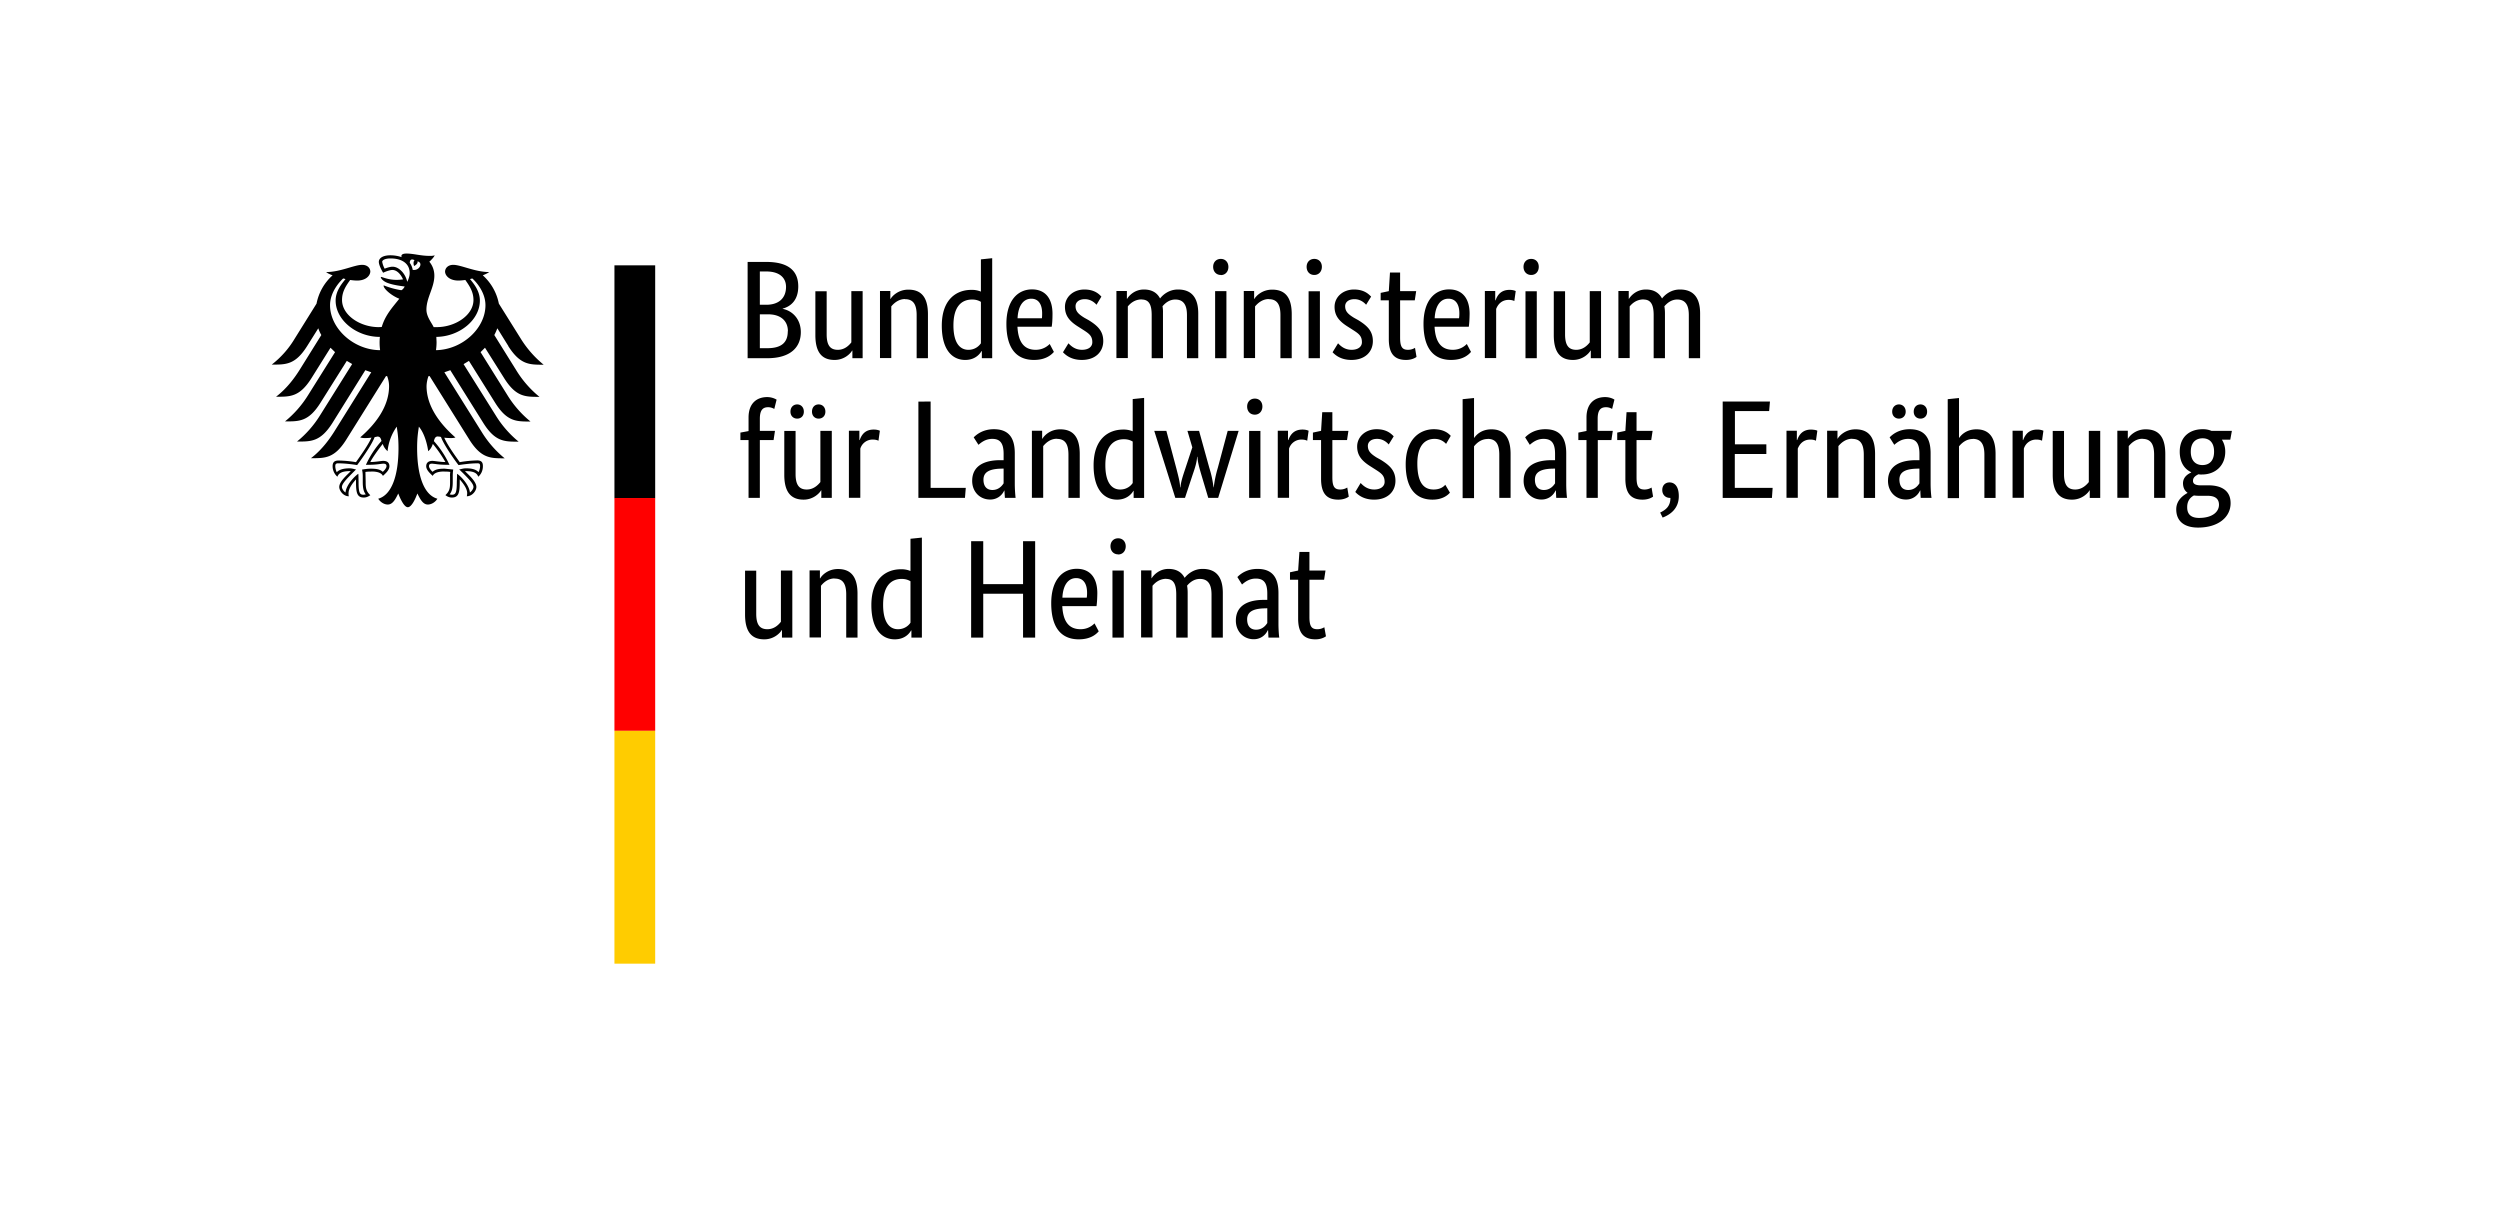
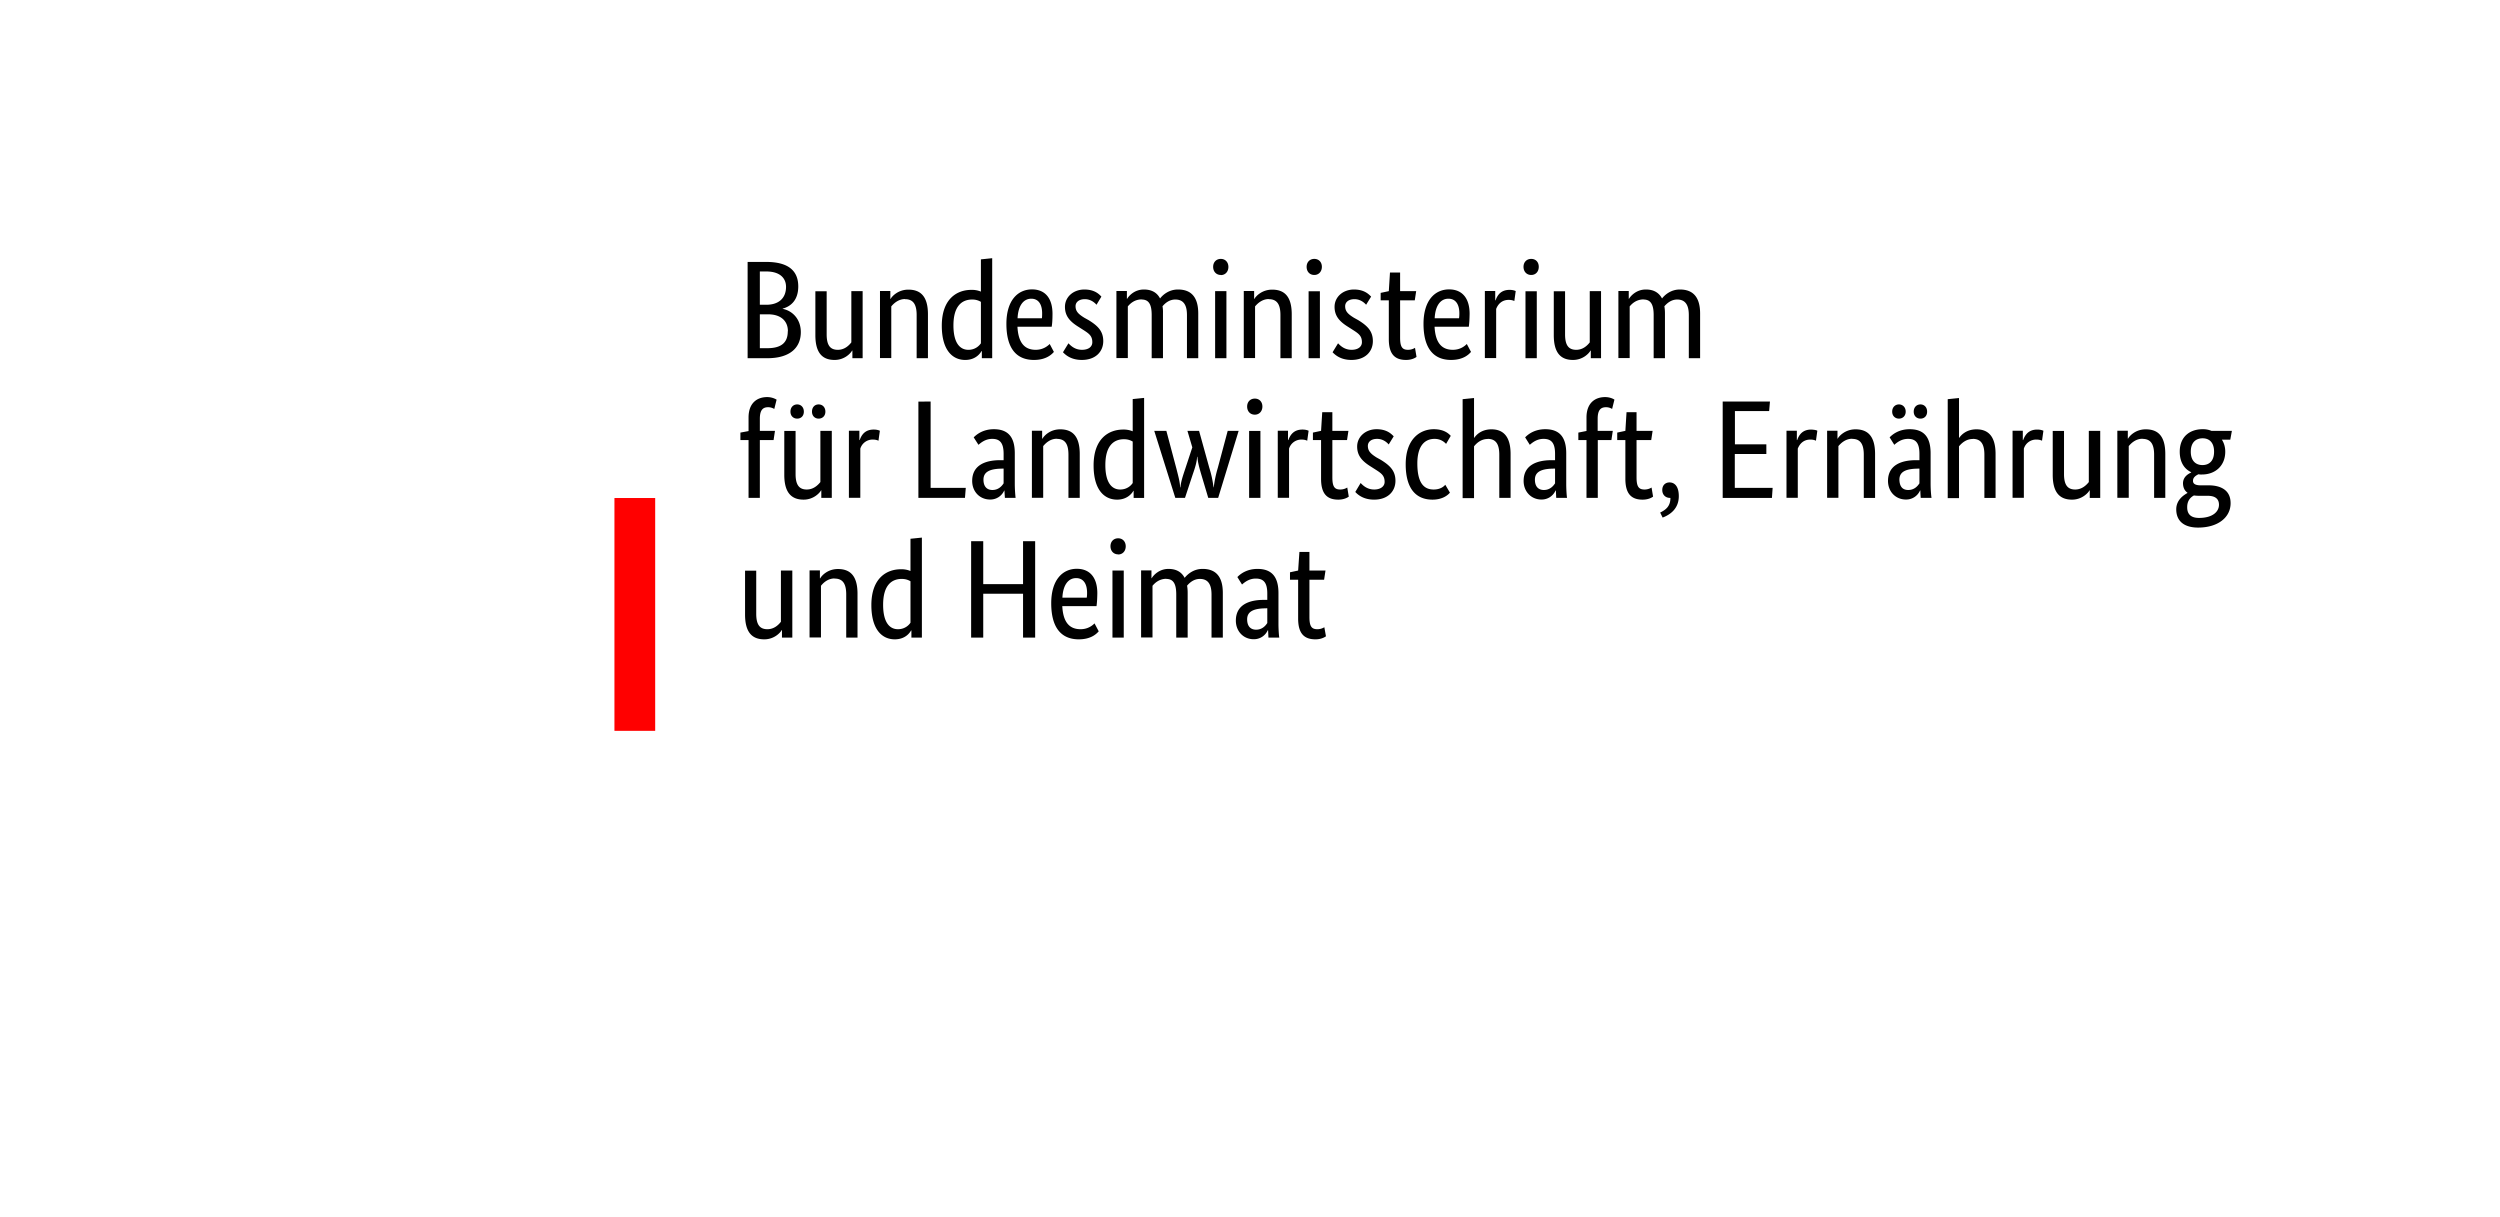
<svg xmlns="http://www.w3.org/2000/svg" width="286.33" height="139.37" viewBox="0 0 214.75 104.53">
  <path fill="#fff" d="M0 0h214.75v104.53H0z" />
-   <path d="M37.45 30.08q.05-.34.05-.7l-.02-.44c2-.03 3.74-1.46 3.74-3.12 0-.84-.54-1.47-.85-1.85l.2-.05c.3.26 1.13 1.16 1.13 2.3 0 1.98-1.98 3.82-4.25 3.86m-2-6.9a1.4 1.4 0 0 0-.25-.6c0-.2.09-.39.41-.23-.17.18-.04.5-.04.5s.36-.17.29-.4c.53.12.15.84-.41.73m-.47 1.02q-.11-.47-.41-.83c-.18-.2-.47-.46-.86-.46-.18 0-.48.09-.67.17a2 2 0 0 1-.21-.59c0-.14.24-.29.71-.29 1.03 0 1.65.47 1.65 1.25 0 .28-.1.53-.2.75m2.64 13.3q.16 0 .25.04c.3.81 1.44 2.34 1.5 2.4v.01h.02c.28-.04 1-.15 1.6-.15q.1-.01.19.04.05.06.05.2c0 .16-.06.41-.14.52q-.29-.34-1.1-.33c-.16 0-.35.05-.46.08h-.04l-.05.02.32.31c.48.49.9.9.9 1.19 0 .16-.16.38-.31.48-.03-.51-.55-1.2-1.05-1.58l-.05-.03v.18l-.02.5c0 .97-.1 1.12-.44 1.12l-.18-.03c.2-.24.27-.55.27-1.09v-.45q0-.33.03-.52l.01-.08h-.05l-.68-.07c-.48 0-.8.05-1.04.27-.15-.13-.31-.34-.31-.48 0-.2.12-.22.29-.22l.27.03c.2.03.52.07 1.16.07h.04l-.02-.04a8 8 0 0 0-1.32-2c.06-.24.13-.4.35-.4m-6.17 2.4-.01.04h.04c.64 0 .95-.04 1.15-.07l.27-.03c.17 0 .3.02.3.22 0 .14-.16.35-.32.48-.24-.22-.56-.27-1.04-.27-.23 0-.52.04-.68.07h-.05v.08q.05.2.05.52v.45c0 .54.07.85.26 1.09l-.18.03c-.34 0-.44-.14-.44-1.12l-.01-.5-.01-.18-.05.03c-.5.39-1.02 1.07-1.05 1.58-.15-.1-.31-.31-.31-.48 0-.28.42-.7.9-1.19l.28-.28.04-.03-.1-.02c-.1-.03-.3-.08-.46-.08q-.79 0-1.1.33c-.07-.1-.13-.36-.13-.51q0-.15.06-.2.08-.06.18-.05h.02c.6 0 1.31.1 1.6.15h.02c.05-.07 1.2-1.6 1.5-2.4l.24-.05c.23 0 .29.15.35.38a8 8 0 0 0-1.32 2.01m-3.1-13.67c0-1.14.84-2.04 1.13-2.3l.2.05c-.3.38-.85 1.01-.85 1.85 0 1.67 1.78 3.12 3.8 3.12a5 5 0 0 0 .02 1.14c-2.28-.01-4.3-1.87-4.3-3.86m15.31 3.51c1.03 1.62 1.83 1.6 3.04 1.6a9 9 0 0 1-1.98-2.26l-1.87-2.99a4.4 4.4 0 0 0-1.38-2.43q.37-.15.56-.28c-1.22 0-2.43-.62-3.1-.62-.42 0-.7.26-.7.6.03.37.42.75 1.14.75q.25 0 .6-.05c.38.54.7 1.03.7 1.72 0 1.31-1.57 2.33-3.15 2.33h-.27c-.14-.33-.62-.88-.62-1.5 0-1.04.68-1.89.68-2.92 0-.64-.3-1.04-.43-1.2.2-.18.4-.4.46-.55q-.16.06-.45.05c-.75 0-1.37-.2-1.97-.2-.35 0-.44.11-.44.21q0 .06.02.1a3 3 0 0 0-.96-.16c-.74 0-1 .3-1 .56 0 .23.18.63.37.94.29-.14.63-.24.79-.24.39 0 .73.37.92.81-.27.03-.32.04-.58.04-.71 0-1.2-.25-1.3-.25q-.02 0-.03.02c0 .1.2.36.6.5.53.2 1.32.28 1.45.3 0 .02-.14.27-.29.32a7 7 0 0 1-1.49-.41q-.03-.01-.03.02c0 .28.71.88 1.35 1.12-.53.68-1.2 1.37-1.51 2.43l-.26.01c-1.59 0-3.15-1.02-3.15-2.33 0-.7.31-1.18.7-1.72q.35.05.6.05c.71 0 1.1-.38 1.13-.76 0-.33-.27-.59-.7-.59-.67 0-1.88.62-3.1.62q.19.15.56.28c-.72.64-1.2 1.5-1.38 2.43l-1.87 3a8 8 0 0 1-1.98 2.24c1.21 0 2.02.03 3.04-1.59l.96-1.53q.1.3.26.58l-1.9 3.05c-.32.5-.98 1.48-1.99 2.25 1.21 0 2.02.03 3.04-1.59l1.64-2.62.39.38-2.32 3.7a9 9 0 0 1-1.98 2.25c1.21 0 2.02.03 3.04-1.59L29.79 31l.46.27-2.76 4.41a9 9 0 0 1-1.98 2.25c1.2 0 2.01.03 3.04-1.59l2.83-4.54.51.18-3.2 5.13c-.32.5-.98 1.49-1.98 2.25 1.2 0 2.01.03 3.03-1.59l3.42-5.47.1.02q.16.44.16.85c0 1.72-1.12 3.23-2.48 4.4q.15.06.38.06.4 0 .59-.04c-.32.71-1 1.63-1.33 2.11a10 10 0 0 0-1.51-.14c-.44 0-.5.26-.5.49 0 .4.2.72.41.9.08-.2.25-.48 1.06-.48h.09c-.24.27-.99.87-.99 1.36 0 .32.35.8.82.8q-.03-.16-.02-.27c0-.4.34-.85.64-1.18v.2c0 .93.08 1.36.67 1.36.29 0 .49-.16.56-.2-.38-.36-.4-.64-.4-1.16l-.02-.84c.21-.03.3-.03.46-.03 0 0 .84-.07 1.04.37.23-.21.56-.5.56-.83 0-.22-.1-.46-.54-.46-.16 0-.67.1-1.1.1.11-.26.63-1.01 1.07-1.56q.09.33.41.63a4.4 4.4 0 0 1 .79-2.11c.06.44.15.89.15 1.84 0 2.31-.56 4.02-1.74 4.35.16.26.48.5.82.5.43 0 .67-.48.9-.95.13.34.48 1.18.82 1.18.35 0 .7-.84.82-1.18.24.47.47.95.9.95.34 0 .67-.24.82-.5-1.18-.33-1.74-2.04-1.74-4.35 0-.95.09-1.4.15-1.84.55.65.76 1.76.8 2.11.23-.19.33-.42.4-.63a11 11 0 0 1 1.08 1.56c-.43 0-.95-.1-1.11-.1-.43 0-.54.24-.54.46 0 .32.34.62.56.83.2-.44 1.05-.37 1.05-.37.16 0 .24 0 .46.03-.02.11-.03.27-.02.39v.45c0 .52-.02.8-.4 1.15.06.05.26.21.55.21.6 0 .68-.43.68-1.36v-.2c.29.33.64.79.64 1.18q0 .11-.03.27c.47 0 .82-.48.82-.8 0-.49-.74-1.1-.98-1.36h.08c.82 0 .98.27 1.06.48.22-.18.4-.5.4-.9 0-.23-.04-.5-.48-.5a10 10 0 0 0-1.51.15c-.34-.48-1.02-1.4-1.33-2.1.13.01.3.03.59.03q.23 0 .37-.05c-1.35-1.18-2.48-2.7-2.48-4.41q.01-.41.16-.85l.1-.02 3.42 5.47c1.02 1.62 1.83 1.6 3.03 1.6a9 9 0 0 1-1.97-2.26l-3.21-5.13.51-.18 2.84 4.54c1.02 1.62 1.82 1.6 3.03 1.6a9 9 0 0 1-1.97-2.26l-2.76-4.4.46-.28 2.26 3.61c1.02 1.62 1.82 1.6 3.03 1.6a9 9 0 0 1-1.98-2.26l-2.31-3.7.38-.38 1.65 2.62c1.02 1.62 1.82 1.6 3.03 1.6a9 9 0 0 1-1.98-2.26l-1.9-3.05q.15-.28.26-.58l.95 1.53Zm9.12-6.94h3.5v20h-3.5z" />
  <path fill="red" d="M52.78 42.78h3.5v20h-3.5z" />
-   <path fill="#fc0" d="M52.78 62.78h3.5v20h-3.5z" />
  <path d="M68.57 24.6c0-1.28-.78-2.1-2.75-2.1h-1.6v8.27h1.7c1.98 0 2.87-.94 2.87-2.24 0-1.1-.7-1.83-1.56-2v-.02c.72-.19 1.34-.75 1.34-1.9zm-1.05.04c0 .95-.6 1.54-1.7 1.54h-.55v-2.86h.56c1.16 0 1.69.57 1.69 1.32m.15 3.82c0 .94-.52 1.45-1.75 1.45h-.65V27h.71c1.08 0 1.7.56 1.7 1.45zm5.52 1.66h.03v.65h.88v-5.76h-.97v4.4c-.19.25-.57.64-1.16.64-.65 0-.96-.38-.96-1.33v-3.7h-.97v3.77c0 1.56.63 2.13 1.65 2.13.88 0 1.4-.6 1.5-.8m4.55-4.42c.67 0 1 .4 1 1.36v3.71h.97V27c0-1.56-.65-2.12-1.68-2.12-.9 0-1.42.59-1.53.8h-.02V25h-.89v5.76h.97v-4.44c.2-.24.6-.63 1.18-.63zm5.44 4.35c-.68 0-1.28-.53-1.28-2.1 0-1.64.71-2.22 1.61-2.22.35 0 .58.1.75.2v3.56c-.14.2-.47.56-1.08.56m1.14.11h.02v.61h.89v-8.59l-.97.1v2.77a2 2 0 0 0-.82-.15c-1.22 0-2.54.75-2.54 3.08 0 2.1.92 2.94 2.01 2.94.91 0 1.3-.58 1.4-.76zm4.27-4.5c.61 0 .93.47.93 1.26q0 .29-.02.42h-2.09c.05-1.08.5-1.68 1.18-1.68m1.94 4.57-.36-.68c-.13.13-.53.5-1.2.5-.98 0-1.5-.63-1.57-1.98h2.94q.07-.39.07-1.11c0-1.38-.67-2.1-1.76-2.1-1.2 0-2.2.92-2.2 2.96 0 2.17.91 3.1 2.37 3.1 1.09 0 1.56-.52 1.71-.69m4.08-4.75c-.19-.2-.57-.61-1.46-.61-.94 0-1.67.63-1.67 1.49 0 .79.43 1.26 1.15 1.71l.36.23c.55.35.84.54.84 1.1 0 .37-.3.65-.89.65-.62 0-.98-.37-1.16-.56l-.47.77c.23.24.7.66 1.62.66 1.18 0 1.84-.71 1.84-1.62 0-.86-.48-1.32-1.26-1.8l-.36-.2c-.52-.32-.76-.56-.76-1 0-.33.28-.6.8-.6.53 0 .87.33 1 .48zm3.46.25c.6 0 .86.4.86 1.33v3.71h.97v-3.86q.01-.33-.04-.6c.21-.25.57-.58 1.1-.58.65 0 1 .4 1 1.33v3.71h.97v-3.86q-.01-2.05-1.75-2.04c-.75 0-1.28.44-1.53.77q-.4-.77-1.39-.77c-.8 0-1.28.53-1.44.8h-.02V25h-.9v5.76h.98v-4.44c.17-.2.54-.6 1.19-.6zm6.8-2.1c.39 0 .65-.3.65-.7s-.26-.69-.65-.69c-.4 0-.66.29-.66.68 0 .41.27.7.66.7zm.48 1.38h-.97v5.76h.97zm3.64.69c.67 0 1 .4 1 1.36v3.71h.97V27c0-1.56-.65-2.12-1.68-2.12-.9 0-1.42.59-1.53.8h-.02V25h-.89v5.76h.97v-4.44c.2-.24.6-.63 1.18-.63zm3.91-2.08c.38 0 .65-.29.65-.7s-.27-.68-.65-.68c-.4 0-.66.29-.66.68 0 .41.26.7.66.7m.48 1.4h-.97v5.75h.97zm4.4.46c-.2-.2-.58-.61-1.47-.61-.94 0-1.67.63-1.67 1.49 0 .79.43 1.26 1.15 1.71l.36.23c.55.35.84.54.84 1.1 0 .36-.3.65-.89.65-.62 0-.98-.37-1.16-.56l-.47.77c.23.24.7.66 1.62.66 1.18 0 1.84-.71 1.84-1.62 0-.86-.48-1.32-1.26-1.8l-.36-.2c-.52-.32-.76-.56-.76-1 0-.33.28-.6.8-.6.53 0 .87.33 1 .48zm3.9 5.18-.13-.78c-.1.06-.3.17-.6.17-.49 0-.68-.24-.68-1.05v-3.2h1.26l.12-.79h-1.38v-1.6h-.87l-.1 1.6-.7.15v.64h.7v3.33c0 1.27.5 1.79 1.48 1.79.52 0 .82-.2.9-.26m2.74-5c.61 0 .94.47.94 1.26q0 .29-.03.42h-2.09c.05-1.08.5-1.68 1.18-1.68m1.94 4.57-.36-.68c-.13.13-.52.5-1.2.5-.98 0-1.5-.63-1.57-1.98h2.94q.06-.39.07-1.11c0-1.38-.67-2.1-1.76-2.1-1.2 0-2.2.92-2.2 2.96 0 2.17.92 3.1 2.37 3.1 1.1 0 1.56-.52 1.71-.69M130.2 25c-.1-.04-.25-.1-.53-.1-.73 0-1.04.44-1.2.9h-.03V25h-.89v5.76h.97v-4.22c.15-.39.47-.78 1.08-.78.27 0 .43.07.48.1zm1.33-1.38c.39 0 .65-.29.65-.7s-.26-.68-.65-.68c-.4 0-.66.29-.66.68 0 .41.27.7.66.7m.48 1.4h-.97v5.75h.97zm4.61 5.1h.03v.65h.88v-5.76h-.97v4.4c-.19.25-.57.64-1.16.64-.65 0-.96-.38-.96-1.33v-3.7h-.97v3.77c0 1.56.63 2.13 1.65 2.13.88 0 1.4-.6 1.5-.8m4.56-4.39c.6 0 .87.4.87 1.33v3.71h.97v-3.86q0-.33-.05-.6c.22-.25.58-.58 1.1-.58.65 0 1 .4 1 1.33v3.71h.97v-3.86q-.01-2.05-1.75-2.04c-.74 0-1.27.44-1.52.77q-.42-.78-1.4-.77c-.79 0-1.28.53-1.44.8h-.02V25h-.89v5.76h.97v-4.44c.17-.2.54-.6 1.2-.6zM66.45 37.8l.12-.79h-1.3v-1.03c0-.76.26-1 .71-1 .25 0 .43.09.53.15l.2-.8a1.6 1.6 0 0 0-.81-.22c-.86 0-1.6.5-1.6 1.76v1.16l-.7.13v.64h.7v4.97h.97V37.8zm4.45-2.44c0-.38-.25-.62-.58-.62s-.57.24-.57.62c0 .37.25.6.57.6.33 0 .58-.23.58-.6m-1.85 0c0-.38-.25-.62-.57-.62-.33 0-.58.24-.58.62 0 .37.25.6.58.6s.57-.23.57-.6m1.48 6.76h.02v.65h.9v-5.76h-.98v4.4c-.2.25-.58.64-1.17.64-.64 0-.96-.38-.96-1.33v-3.7h-.97v3.77c0 1.56.64 2.13 1.66 2.13.87 0 1.4-.6 1.5-.8M75.58 37c-.1-.04-.25-.1-.53-.1-.73 0-1.04.44-1.2.9h-.03V37h-.9v5.76h.98v-4.22a1.1 1.1 0 0 1 1.08-.78c.26 0 .43.07.48.1zm3.31-2.5v8.27h4l.07-.86h-3.02v-7.42Zm7.32 5.03h-.3c-1.3 0-2.4.45-2.4 1.78 0 .93.66 1.6 1.54 1.6a1.3 1.3 0 0 0 1.21-.77h.02l.04.63h.92c-.02-.15-.07-.7-.07-1.2v-2.63c0-1.45-.62-2.07-1.8-2.07-.92 0-1.47.44-1.73.7l.41.64c.22-.19.6-.51 1.18-.51.62 0 .98.3.98 1.28zm0 .72v1.27c-.12.18-.4.57-.96.57-.48 0-.77-.3-.77-.89 0-.64.5-.9 1.42-.94zm4.57-2.55c.68 0 1 .4 1 1.36v3.71h.97V39c0-1.56-.65-2.12-1.68-2.12-.9 0-1.41.59-1.52.8h-.03V37h-.88v5.76h.97v-4.44c.2-.24.59-.63 1.17-.63zm5.44 4.35c-.67 0-1.27-.52-1.27-2.1 0-1.64.7-2.22 1.6-2.22.35 0 .58.1.75.2v3.56c-.13.2-.47.56-1.08.56m1.14.11h.02v.61h.9v-8.59l-.98.1v2.77a2 2 0 0 0-.82-.15c-1.22 0-2.54.75-2.54 3.08 0 2.1.92 2.94 2.02 2.94.9 0 1.3-.58 1.4-.76m8.1-5.15-.85 3.18a10 10 0 0 0-.35 1.67h-.02a9 9 0 0 0-.36-1.67l-.88-3.18h-1l.42 1.42-.62 1.88c-.2.6-.36 1.08-.4 1.55h-.03c-.01-.46-.16-.98-.31-1.58l-.87-3.27h-1.04l1.81 5.76h.83l.66-2c.2-.57.36-1.08.38-1.53h.03c.02.45.16.94.33 1.52l.6 2.01h.85l1.76-5.76zm2.33-1.39c.38 0 .65-.29.65-.7s-.27-.68-.65-.68c-.4 0-.66.29-.66.68 0 .41.26.7.66.7m.48 1.4h-.97v5.75h.97zm4.14-.02c-.1-.04-.25-.1-.53-.1-.73 0-1.04.44-1.21.9h-.03V37h-.88v5.76h.97v-4.22a1.1 1.1 0 0 1 1.08-.78c.26 0 .43.07.48.1zm3.45 5.66-.13-.78c-.1.06-.3.17-.6.17-.49 0-.68-.24-.68-1.05v-3.2h1.26l.12-.79h-1.38v-1.6h-.87l-.1 1.6-.7.15v.64h.7v3.33c0 1.27.5 1.79 1.48 1.79.52 0 .82-.2.9-.26m3.86-5.18c-.2-.2-.58-.61-1.47-.61-.93 0-1.67.63-1.67 1.49 0 .79.44 1.26 1.16 1.71l.36.23c.55.35.84.54.84 1.1 0 .36-.32.65-.9.65-.62 0-.98-.37-1.16-.56l-.46.77c.22.24.7.66 1.62.66 1.17 0 1.83-.71 1.83-1.62 0-.86-.48-1.32-1.26-1.8l-.36-.2c-.51-.32-.75-.56-.75-1 0-.33.27-.6.79-.6.54 0 .87.33 1 .48zm4.9-.04c-.18-.2-.58-.57-1.46-.57-1.14 0-2.41.8-2.41 3.01 0 2.26 1.02 3.04 2.3 3.04.9 0 1.35-.42 1.5-.6l-.4-.68c-.11.14-.41.41-1 .41-.83 0-1.4-.55-1.4-2.24 0-1.53.65-2.11 1.48-2.11.58 0 .88.32.99.43zm3.17.26c.67 0 1 .4 1 1.36v3.71h.97V39c0-1.52-.64-2.12-1.64-2.12-.93 0-1.36.55-1.48.73h-.02v-3.42l-.98.1v8.5h.98v-4.45c.19-.24.58-.63 1.17-.63zm5.79 1.83h-.3c-1.31 0-2.4.45-2.4 1.78 0 .93.66 1.6 1.53 1.6a1.3 1.3 0 0 0 1.21-.77h.03l.03.63h.93c-.03-.15-.07-.7-.07-1.2v-2.63c0-1.45-.63-2.07-1.8-2.07-.93 0-1.48.44-1.73.7l.4.64c.22-.19.6-.51 1.18-.51.63 0 .99.3.99 1.28zm0 .72v1.27c-.12.18-.4.57-.96.57-.48 0-.77-.3-.77-.89 0-.64.5-.9 1.41-.94zm4.84-2.45.12-.79h-1.3v-1.03c0-.76.26-1 .72-1 .25 0 .43.09.52.15l.2-.8c-.09-.07-.4-.22-.8-.22-.86 0-1.6.5-1.6 1.76v1.15l-.7.14v.64h.7v4.97h.97V37.8zm3.58 4.86-.13-.78c-.1.06-.31.17-.6.17-.5 0-.69-.24-.69-1.05v-3.2h1.26l.12-.79h-1.38v-1.6h-.86l-.1 1.6-.7.15v.64h.7v3.33c0 1.27.5 1.79 1.48 1.79.52 0 .82-.2.9-.26m.82 1.8c.63-.24 1.39-.75 1.39-1.84 0-.8-.33-1.18-.8-1.18-.33 0-.62.22-.62.65s.3.68.66.68h.04c0 .7-.37 1.01-.88 1.26zm9.22-9.97h-4.06v8.28h4.23l.06-.86h-3.25V39h2.71v-.83h-2.7v-2.86h2.94zm4.07 2.51q-.13-.08-.53-.1c-.73 0-1.04.44-1.2.9h-.03V37h-.89v5.76h.97v-4.22c.15-.39.47-.78 1.08-.78.27 0 .43.07.48.1zm3 .7c.66 0 .99.4.99 1.36v3.71h.97V39c0-1.56-.65-2.12-1.68-2.12-.9 0-1.42.59-1.53.8h-.02V37h-.89v5.76h.97v-4.44c.2-.24.6-.63 1.18-.63zm6.43-2.34c0-.38-.25-.62-.57-.62-.33 0-.58.24-.58.62 0 .37.25.6.58.6s.57-.23.57-.6m-1.84 0c0-.38-.26-.62-.58-.62s-.58.24-.58.62c0 .37.26.6.58.6s.58-.23.58-.6m1.18 4.17h-.3c-1.3 0-2.4.45-2.4 1.78 0 .93.66 1.6 1.54 1.6a1.3 1.3 0 0 0 1.21-.77h.03c0 .28.02.46.03.63h.93c-.03-.15-.08-.7-.08-1.2v-2.63c0-1.45-.62-2.07-1.8-2.07-.92 0-1.47.44-1.72.7l.4.64c.22-.19.6-.51 1.18-.51.62 0 .98.3.98 1.28zm0 .72v1.27c-.12.18-.4.57-.96.57q-.74 0-.76-.89c0-.64.49-.9 1.41-.94zm4.58-2.55c.67 0 1 .4 1 1.36v3.71h.96V39c0-1.52-.63-2.12-1.64-2.12-.92 0-1.36.55-1.48.73h-.02v-3.42l-.97.1v8.5h.97v-4.45c.2-.24.59-.63 1.18-.63zm6.07-.7c-.1-.04-.25-.1-.53-.1-.73 0-1.04.44-1.21.9h-.03V37h-.88v5.76h.97v-4.22a1.1 1.1 0 0 1 1.08-.78c.26 0 .43.07.48.1zm3.96 5.12h.02v.65h.9v-5.76h-.98v4.4c-.2.25-.58.64-1.17.64-.64 0-.96-.38-.96-1.33v-3.7h-.97v3.77c0 1.56.64 2.13 1.66 2.13.87 0 1.4-.6 1.5-.8m4.55-4.42c.67 0 1 .4 1 1.36v3.71h.96V39c0-1.56-.64-2.12-1.68-2.12-.9 0-1.41.59-1.52.8h-.02V37h-.9v5.76h.98v-4.44c.2-.24.59-.63 1.18-.63zm6.15 1.1c0 .83-.45 1.15-1 1.15-.53 0-1-.32-1-1.15s.47-1.15 1.02-1.15c.53 0 .98.32.98 1.15m1.42 4.42c0-1.1-.82-1.53-1.9-1.53h-.74q-.61-.02-.59-.4c0-.3.28-.46.47-.55q.15.03.3.02c1.13 0 2-.74 2-1.96q0-.58-.29-1.03h.72l.14-.76h-1.76q-.36-.15-.76-.14c-1.08 0-1.96.63-1.96 1.93 0 .91.4 1.49.98 1.76v.03c-.14.07-.7.31-.7.93q.01.54.38.8v.03c-.26.15-.96.56-.96 1.4 0 1 .66 1.57 1.88 1.57 1.7 0 2.79-.87 2.79-2.1m-2.71 1.27q-1.03 0-1.02-.93c0-.57.3-.85.58-1q.22.03.45.03h.73c.59 0 .97.22.97.77 0 .59-.54 1.13-1.71 1.13M67.14 54.12h.03v.65h.89v-5.76h-.98v4.4c-.19.25-.57.64-1.16.64-.65 0-.96-.38-.96-1.33v-3.7H64v3.77c0 1.56.63 2.13 1.65 2.13.88 0 1.4-.6 1.5-.8zm4.55-4.42c.67 0 1 .4 1 1.36v3.71h.97V51c0-1.56-.65-2.12-1.68-2.12-.9 0-1.42.59-1.52.8h-.03V49h-.89v5.76h.98v-4.44c.19-.24.58-.63 1.17-.63zm5.44 4.35c-.67 0-1.27-.52-1.27-2.1 0-1.64.7-2.22 1.6-2.22.35 0 .58.1.75.2v3.56c-.13.2-.47.56-1.08.56m1.14.11h.02v.61h.9v-8.59l-.98.1v2.77a2 2 0 0 0-.82-.15c-1.22 0-2.54.75-2.54 3.08 0 2.1.92 2.94 2.01 2.94.92 0 1.3-.58 1.4-.76zm10.65-7.67h-1.04v3.69h-3.42v-3.69h-1.04v8.28h1.04V51h3.42v3.77h1.04zm3.52 3.17c.61 0 .94.47.94 1.26q0 .29-.03.42h-2.09c.05-1.08.5-1.68 1.18-1.68m1.94 4.57-.36-.68c-.13.13-.52.5-1.2.5-.98 0-1.5-.63-1.57-1.98h2.94q.06-.39.07-1.11c0-1.38-.67-2.1-1.76-2.1-1.2 0-2.2.92-2.2 2.96 0 2.17.92 3.1 2.37 3.1 1.1 0 1.56-.52 1.71-.69m1.67-6.6c.39 0 .65-.3.65-.7s-.26-.69-.65-.69c-.4 0-.66.29-.66.68 0 .41.27.7.66.7zm.48 1.38h-.97v5.76h.97zm3.65.72c.6 0 .86.4.86 1.34v3.7h.98v-3.86q0-.33-.05-.6c.21-.25.57-.58 1.1-.58.65 0 1 .4 1 1.34v3.7h.97v-3.86q-.01-2.05-1.75-2.04c-.75 0-1.27.44-1.53.77q-.4-.77-1.39-.77c-.79 0-1.28.53-1.44.8h-.02V49h-.89v5.76H99v-4.44c.17-.2.54-.6 1.2-.6zm8.68 1.8h-.3c-1.31 0-2.4.45-2.4 1.78 0 .93.66 1.6 1.53 1.6a1.3 1.3 0 0 0 1.21-.77h.03l.03.63h.93c-.03-.15-.07-.7-.07-1.2v-2.63c0-1.45-.63-2.07-1.8-2.07-.93 0-1.48.44-1.73.7l.4.64c.22-.19.6-.51 1.18-.51.63 0 .99.3.99 1.28zm0 .72v1.27c-.12.18-.4.57-.96.57-.48 0-.77-.3-.77-.89 0-.64.5-.9 1.41-.94zm5.04 2.41-.14-.78c-.1.06-.3.17-.6.17-.49 0-.68-.24-.68-1.05v-3.2h1.26l.12-.79h-1.38v-1.6h-.86l-.11 1.6-.7.15v.64h.7v3.33c0 1.27.5 1.79 1.49 1.79.51 0 .81-.2.9-.26" />
</svg>